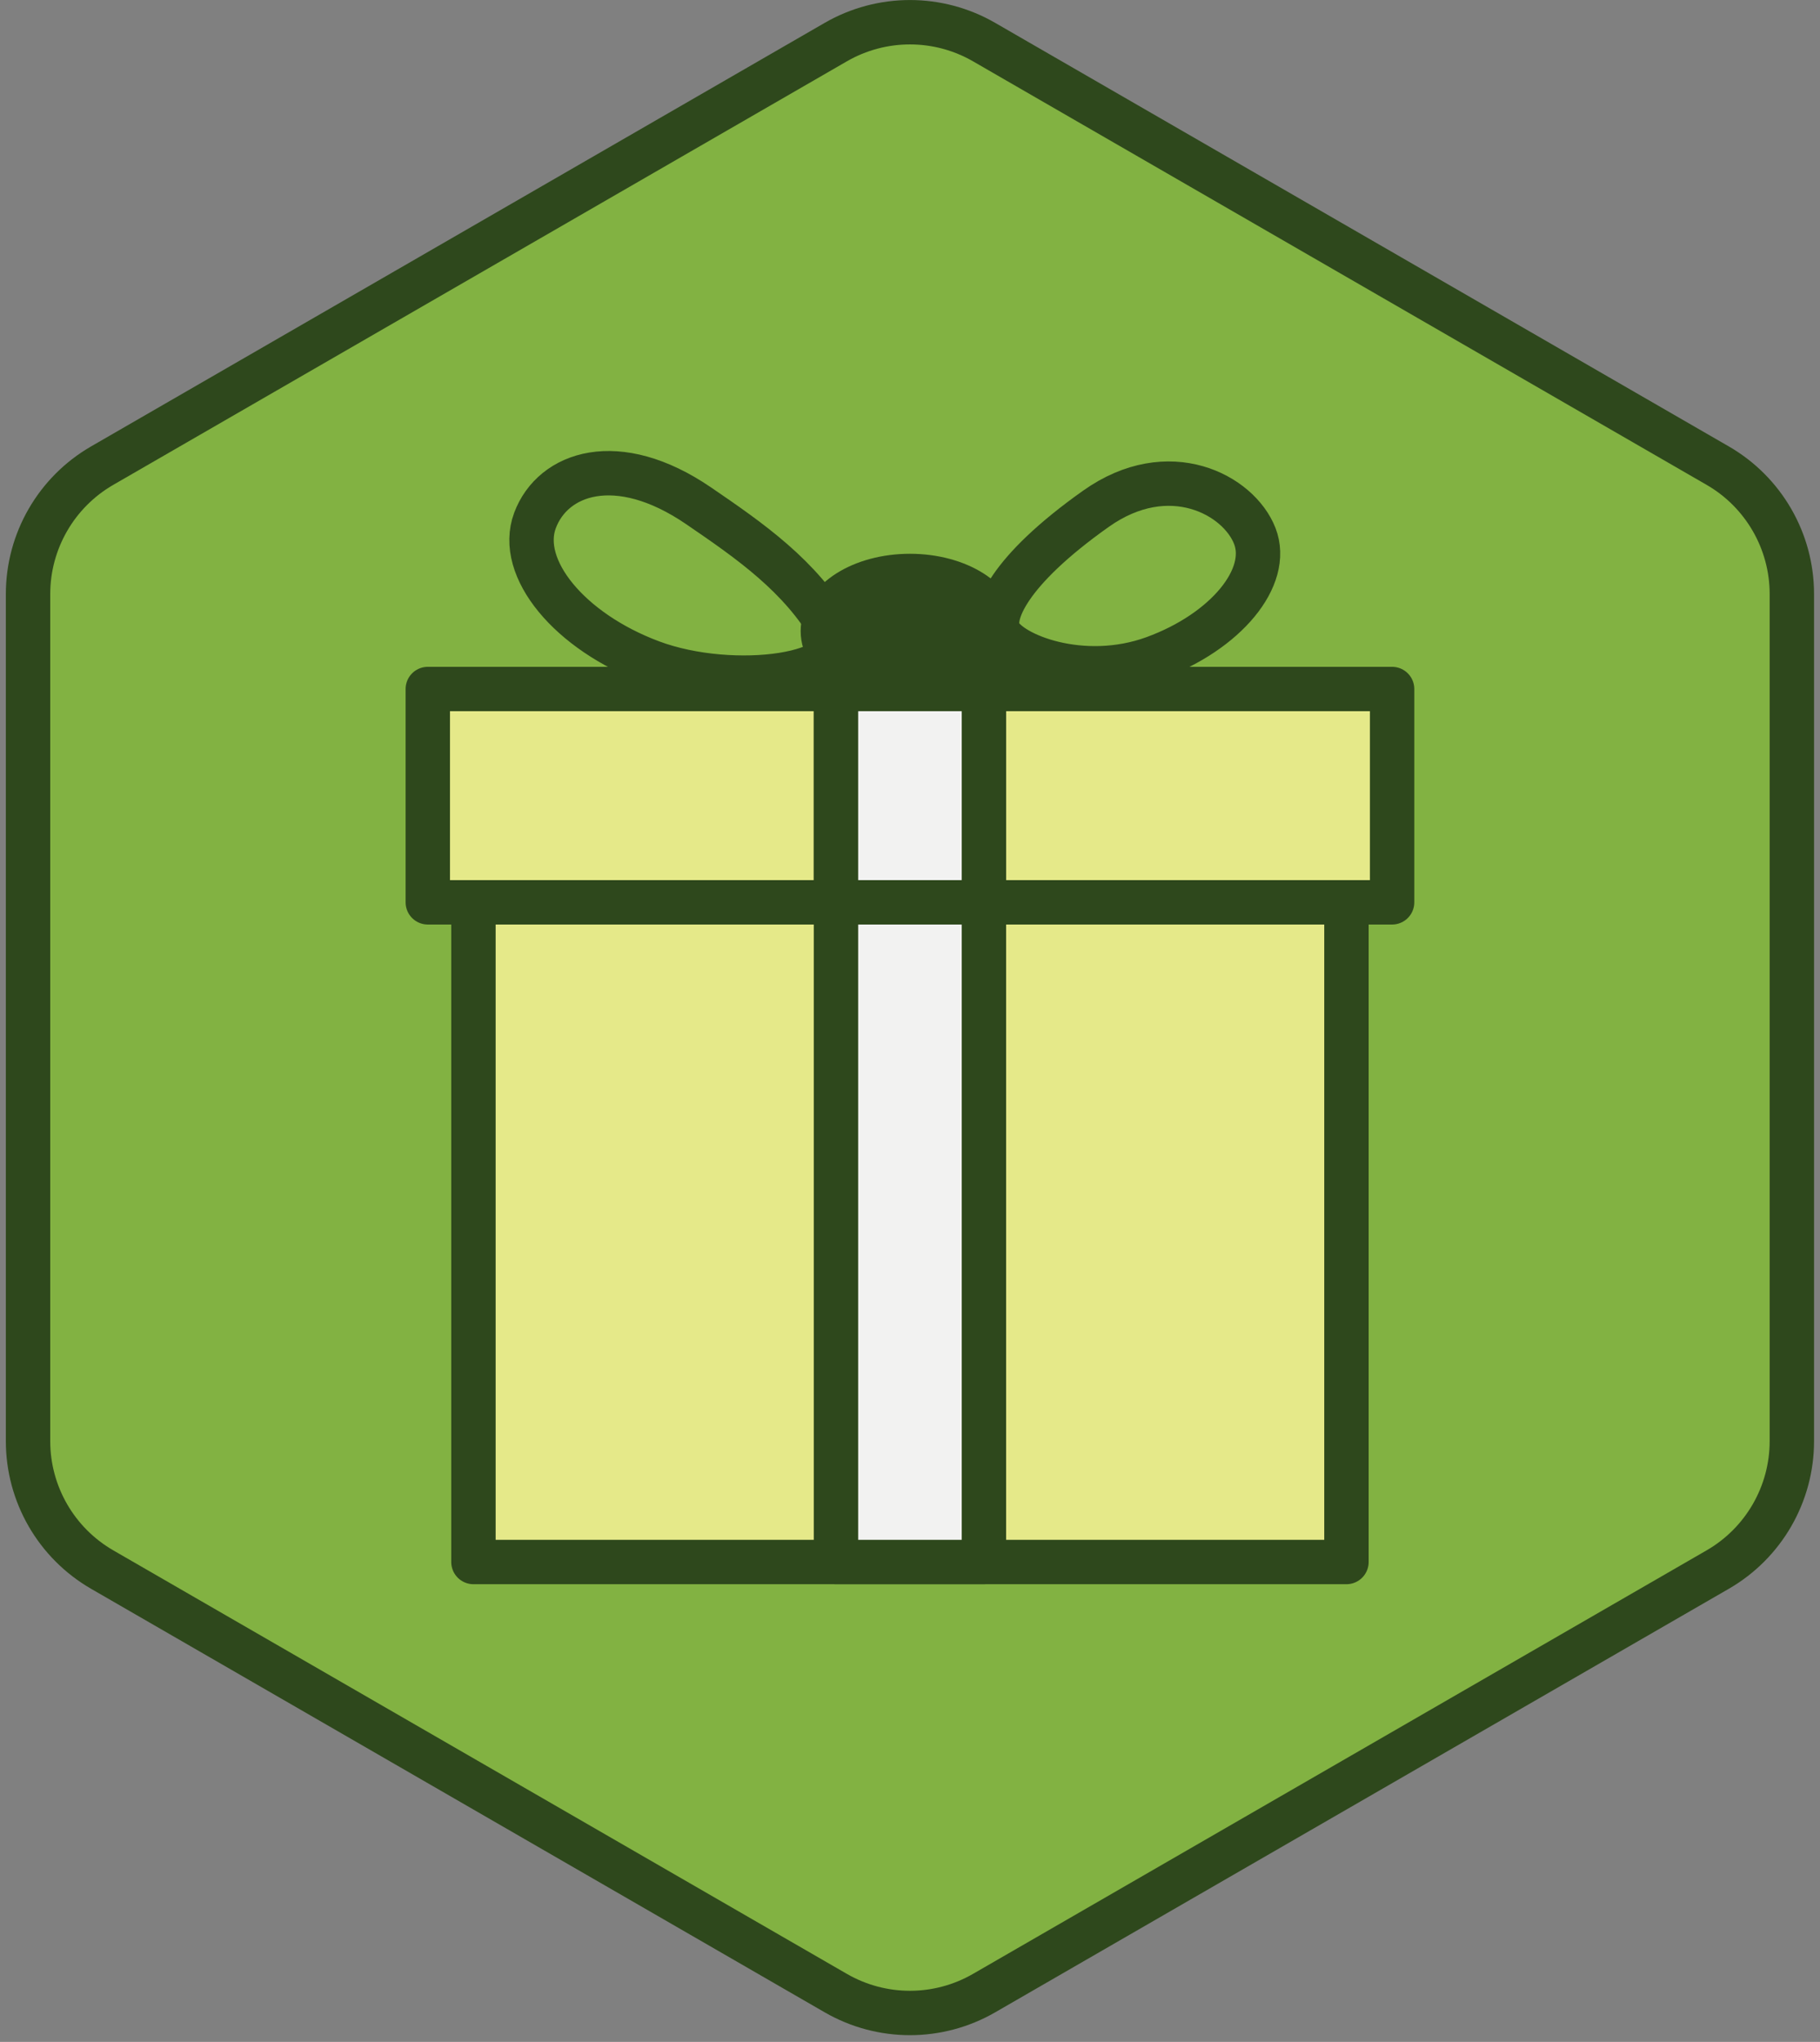
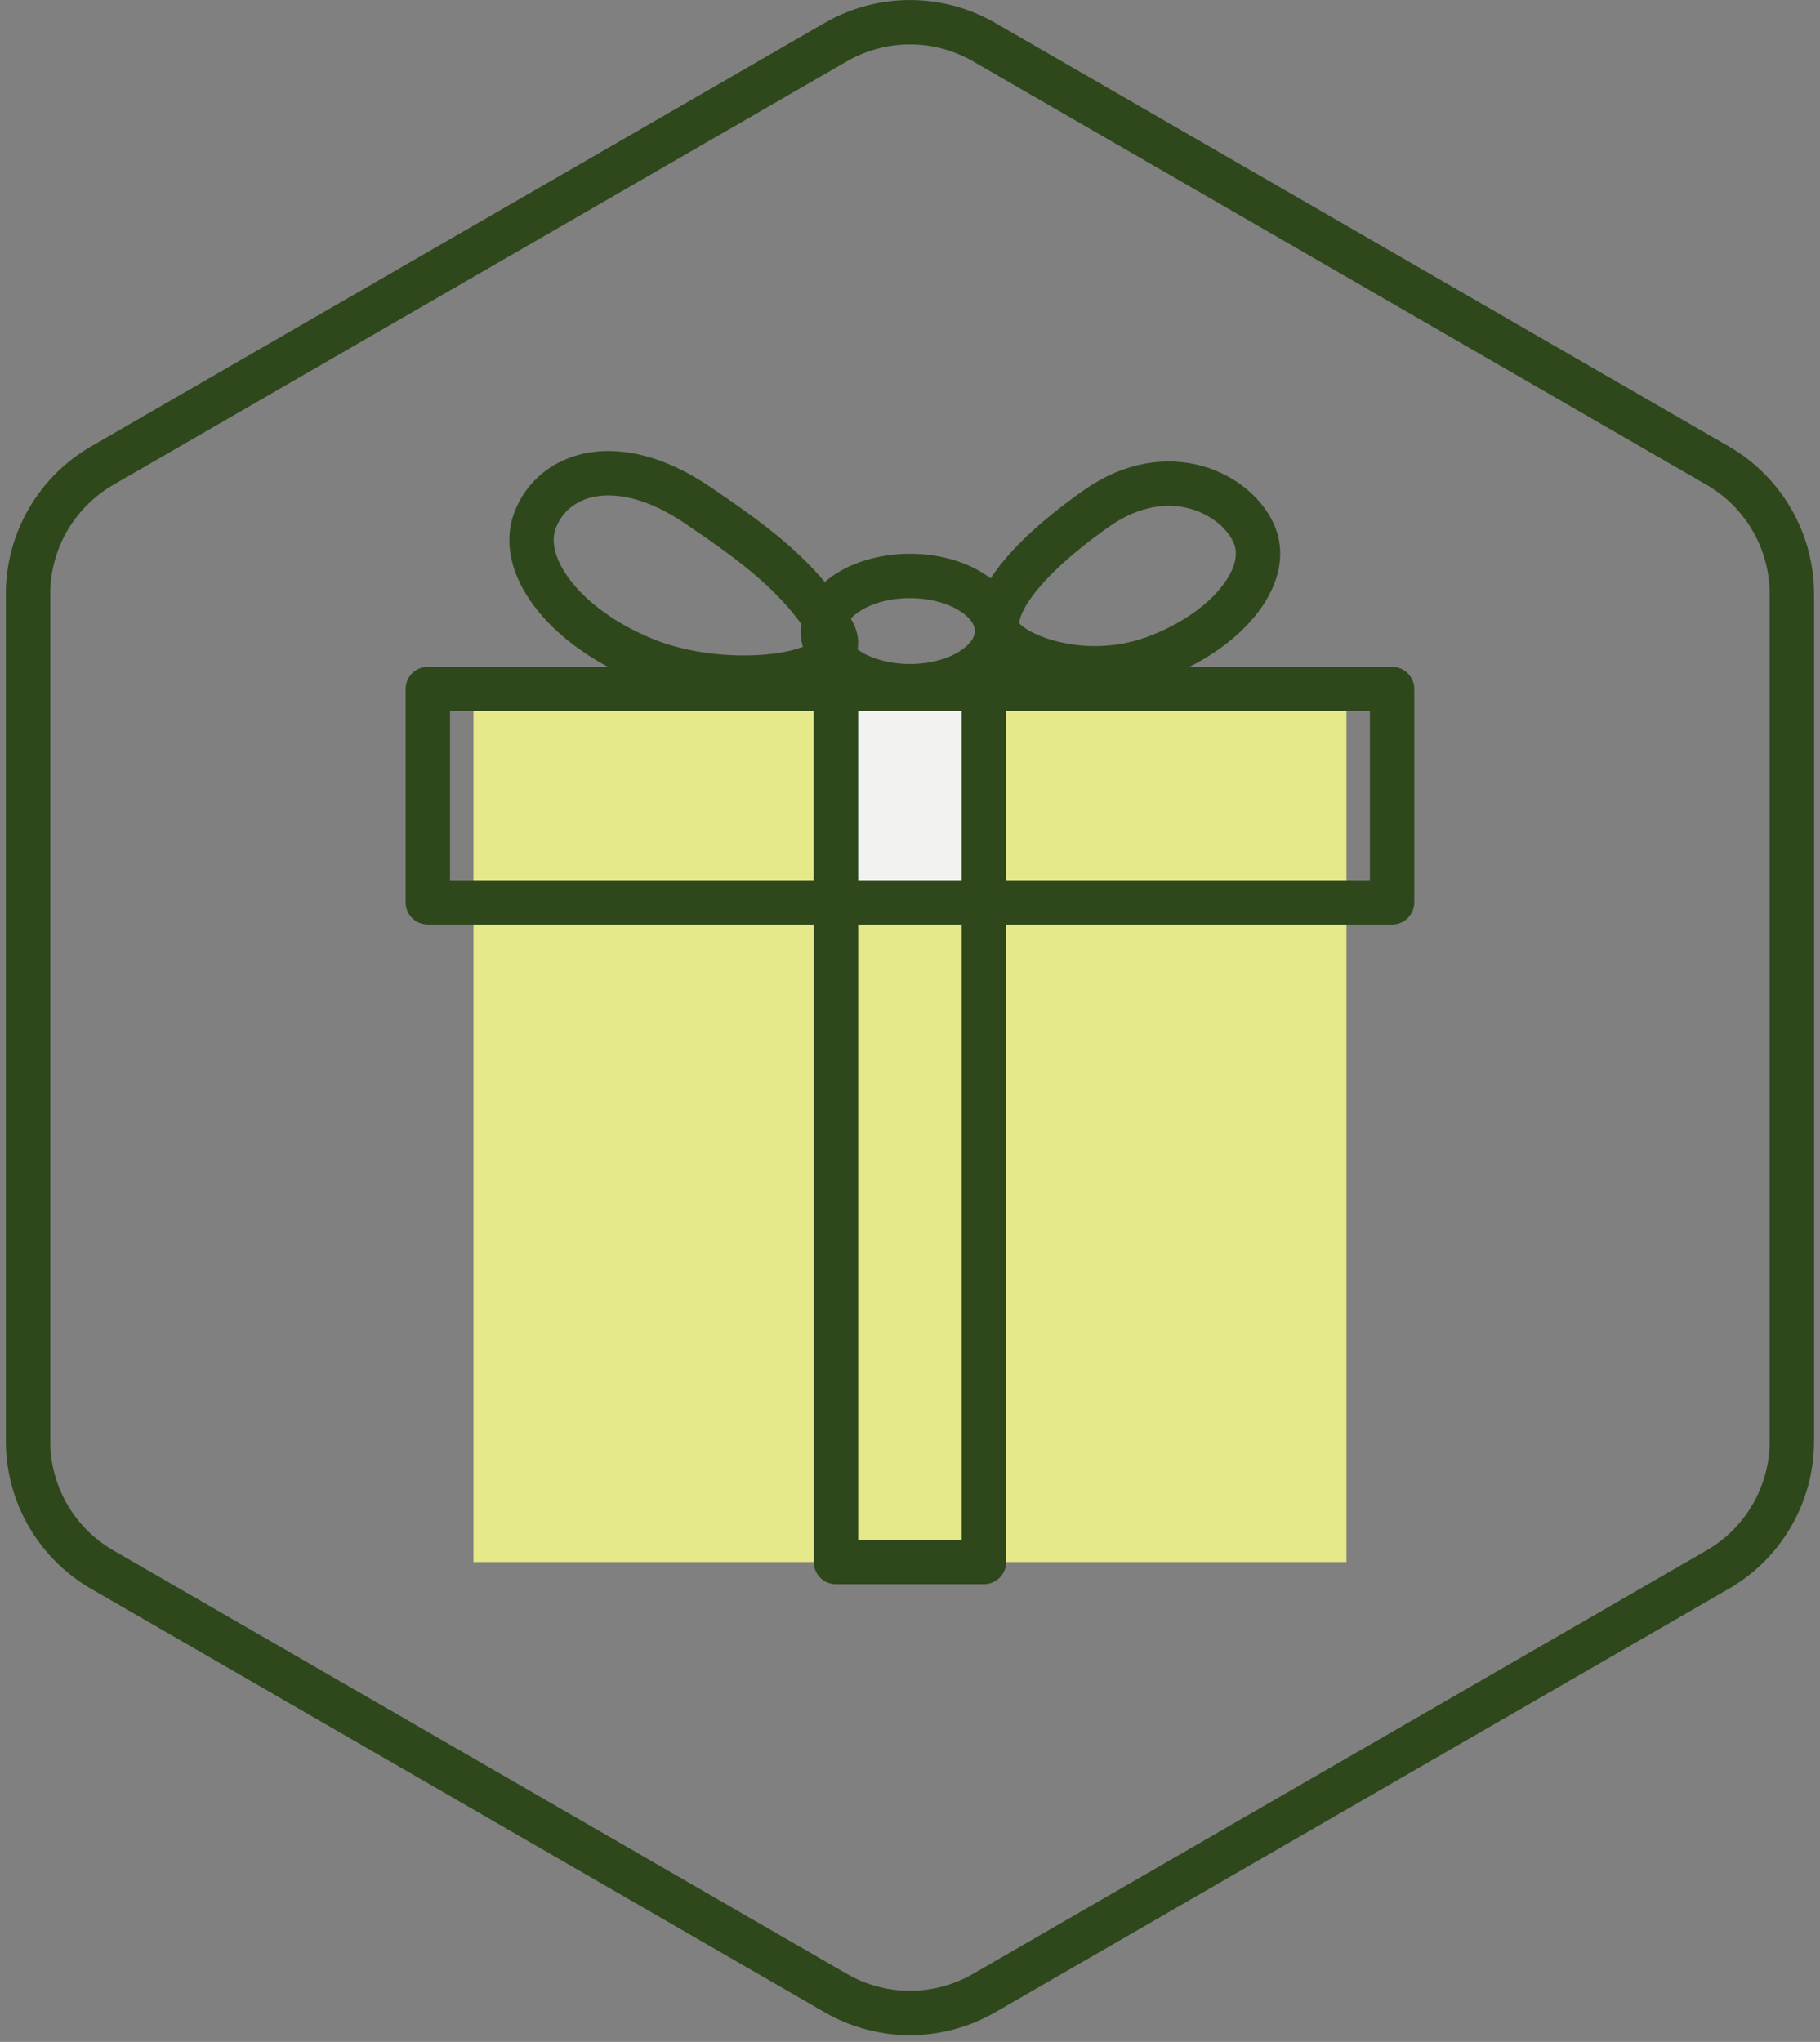
<svg xmlns="http://www.w3.org/2000/svg" xmlns:ns1="http://www.bohemiancoding.com/sketch/ns" width="246px" height="276px" viewBox="0 0 246 276" version="1.1">
  <rect x="0" y="0" width="246" height="276" fill="#808080" stroke="none" />
  <title>Surprise</title>
  <desc>Created with Sketch.</desc>
  <defs />
  <g id="Home" stroke="none" stroke-width="1" fill="none" fill-rule="evenodd" ns1:type="MSPage">
    <g id="Surprise" ns1:type="MSLayerGroup" transform="translate(4, 3)">
-       <path d="M9.813,59.938 L108.969,2.69 C115.172,-0.891 122.813,-0.891 129.016,2.69 L228.172,59.938 C234.375,63.52 238.196,70.137 238.196,77.299 L238.196,191.795 C238.196,198.957 234.375,205.575 228.172,209.156 L129.016,266.403 C122.813,269.985 115.172,269.985 108.969,266.403 L9.813,209.156 C3.611,205.575 -0.21,198.957 -0.21,191.795 L-0.21,77.299 C-0.21,70.137 3.611,63.52 9.813,59.938 L9.813,59.938 Z" id="Fill-296" fill="#82B242" ns1:type="MSShapeGroup" />
      <path d="M9.813,59.938 L108.969,2.69 C115.172,-0.891 122.813,-0.891 129.016,2.69 L228.172,59.938 C234.375,63.52 238.196,70.137 238.196,77.299 L238.196,191.795 C238.196,198.957 234.375,205.575 228.172,209.156 L129.016,266.403 C122.813,269.985 115.172,269.985 108.969,266.403 L9.813,209.156 C3.611,205.575 -0.21,198.957 -0.21,191.795 L-0.21,77.299 C-0.21,70.137 3.611,63.52 9.813,59.938 L9.813,59.938 Z" id="Stroke-297" stroke="#2E481C" stroke-width="6" stroke-linecap="round" stroke-linejoin="round" ns1:type="MSShapeGroup" />
      <path d="M90.394,65.346 C97.501,70.196 104.168,74.852 108.532,82.347 C111.991,88.287 95.182,90.653 84.075,86.513 C72.968,82.374 65.91,73.796 68.311,67.356 C70.711,60.915 79.429,57.862 90.394,65.346 L90.394,65.346 Z M144.142,65.762 C132.189,74.226 129.92,80.136 131.005,82.469 C132.422,85.512 142.308,89.476 151.993,85.94 C161.679,82.404 167.773,75.02 165.604,69.448 C163.437,63.876 154.001,58.78 144.142,65.762 L144.142,65.762 Z" id="Stroke-298" stroke="#2E481C" stroke-width="6" stroke-linecap="round" stroke-linejoin="round" ns1:type="MSShapeGroup" />
      <path d="M59.993,90.133 L177.993,90.133 L177.993,208.133 L59.993,208.133 L59.993,90.133 Z" id="Fill-299" fill="#E5E989" ns1:type="MSShapeGroup" />
-       <path d="M59.993,90.133 L177.993,90.133 L177.993,208.133 L59.993,208.133 L59.993,90.133 Z" id="Stroke-300" stroke="#2E481C" stroke-width="6" stroke-linecap="round" stroke-linejoin="round" ns1:type="MSShapeGroup" />
-       <path d="M53.823,90.133 L184.163,90.133 L184.163,118.966 L53.823,118.966 L53.823,90.133 Z" id="Fill-301" fill="#E5E989" ns1:type="MSShapeGroup" />
      <path d="M53.823,90.133 L184.163,90.133 L184.163,118.966 L53.823,118.966 L53.823,90.133 Z" id="Stroke-302" stroke="#2E481C" stroke-width="6" stroke-linecap="round" stroke-linejoin="round" ns1:type="MSShapeGroup" />
-       <path d="M108.993,90.133 L128.993,90.133 L128.993,208.133 L108.993,208.133 L108.993,90.133 Z" id="Fill-303" fill="#F2F2F1" ns1:type="MSShapeGroup" />
      <path d="M108.993,90.133 L128.993,90.133 L128.993,208.133 L108.993,208.133 L108.993,90.133 Z" id="Stroke-304" stroke="#2E481C" stroke-width="6" stroke-linecap="round" stroke-linejoin="round" ns1:type="MSShapeGroup" />
      <path d="M108.993,90.133 L128.993,90.133 L128.993,118.966 L108.993,118.966 L108.993,90.133 Z" id="Fill-305" fill="#F2F2F1" ns1:type="MSShapeGroup" />
      <path d="M108.993,90.133 L128.993,90.133 L128.993,118.966 L108.993,118.966 L108.993,90.133 Z" id="Stroke-306" stroke="#2E481C" stroke-width="6" stroke-linecap="round" stroke-linejoin="round" ns1:type="MSShapeGroup" />
-       <path d="M130.764,82.3 C130.764,86.413 125.494,89.747 118.993,89.747 C112.491,89.747 107.221,86.413 107.221,82.3 C107.221,78.186 112.491,74.852 118.993,74.852 C125.494,74.852 130.764,78.186 130.764,82.3 L130.764,82.3 Z" id="Fill-307" fill="#2E481C" ns1:type="MSShapeGroup" />
      <path d="M130.764,82.3 C130.764,86.413 125.494,89.747 118.993,89.747 C112.491,89.747 107.221,86.413 107.221,82.3 C107.221,78.186 112.491,74.852 118.993,74.852 C125.494,74.852 130.764,78.186 130.764,82.3 L130.764,82.3 Z" id="Stroke-308" stroke="#2E481C" stroke-width="6" stroke-linecap="round" stroke-linejoin="round" ns1:type="MSShapeGroup" />
    </g>
  </g>
</svg>